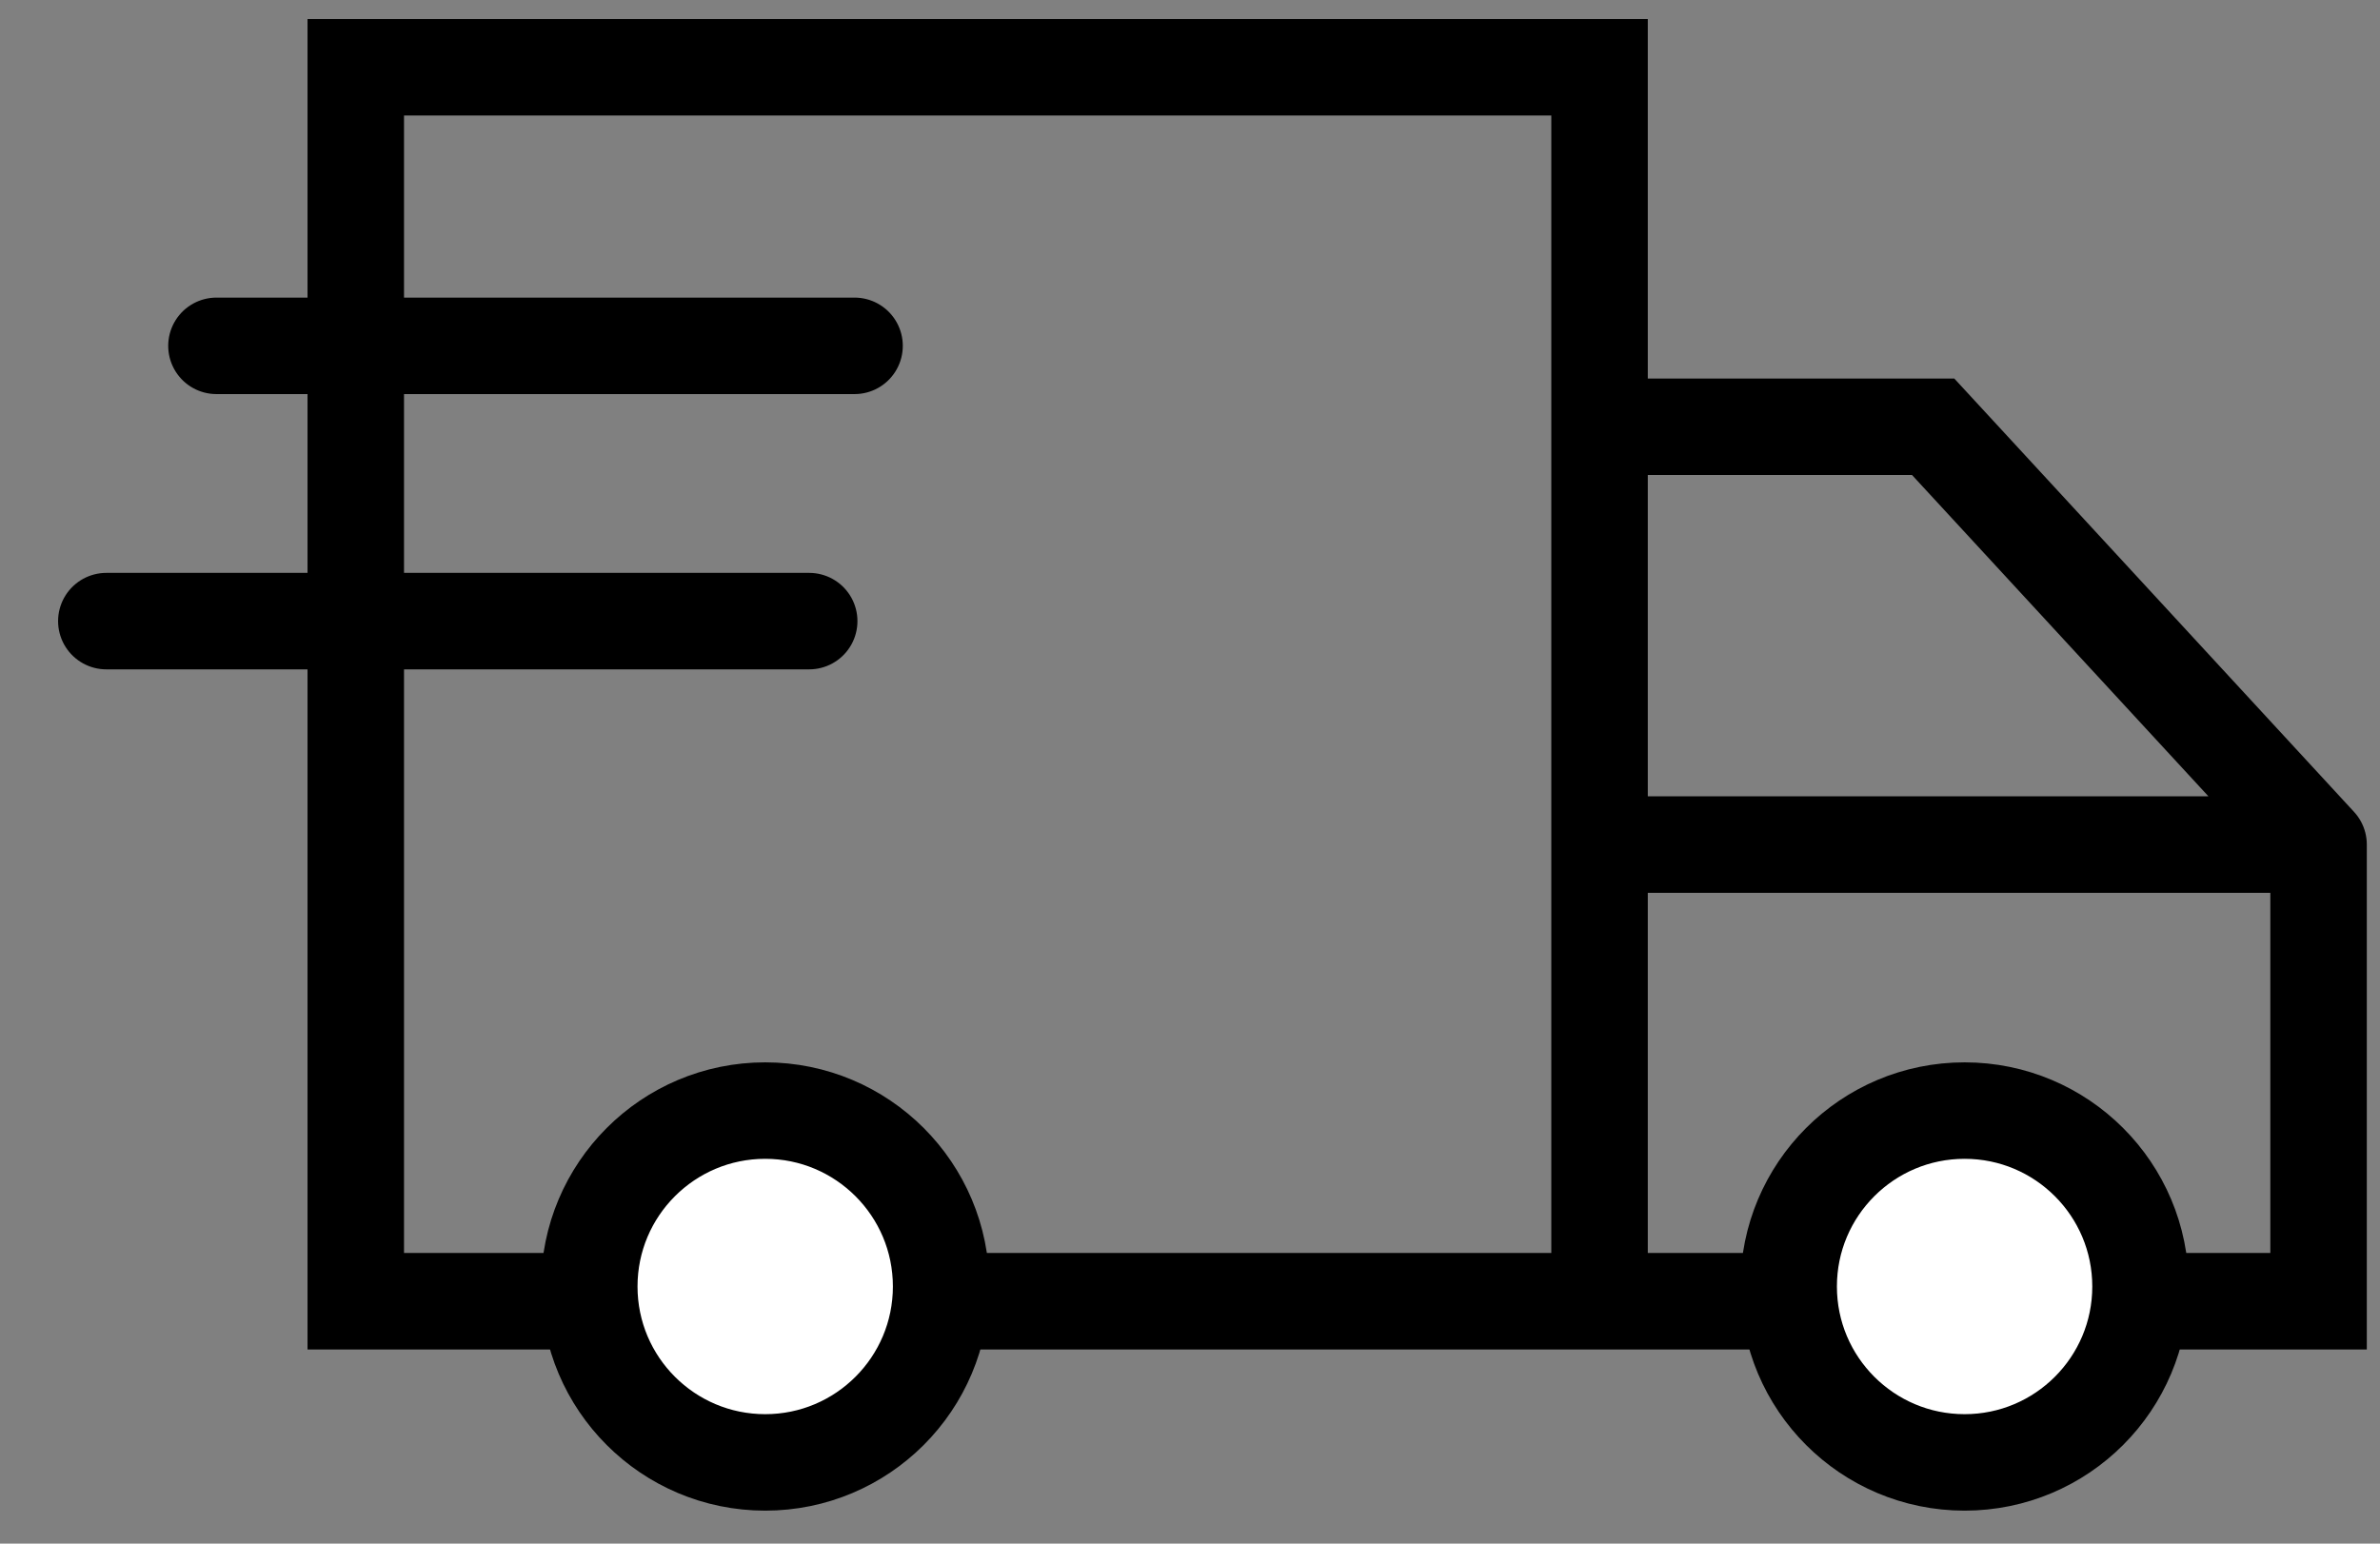
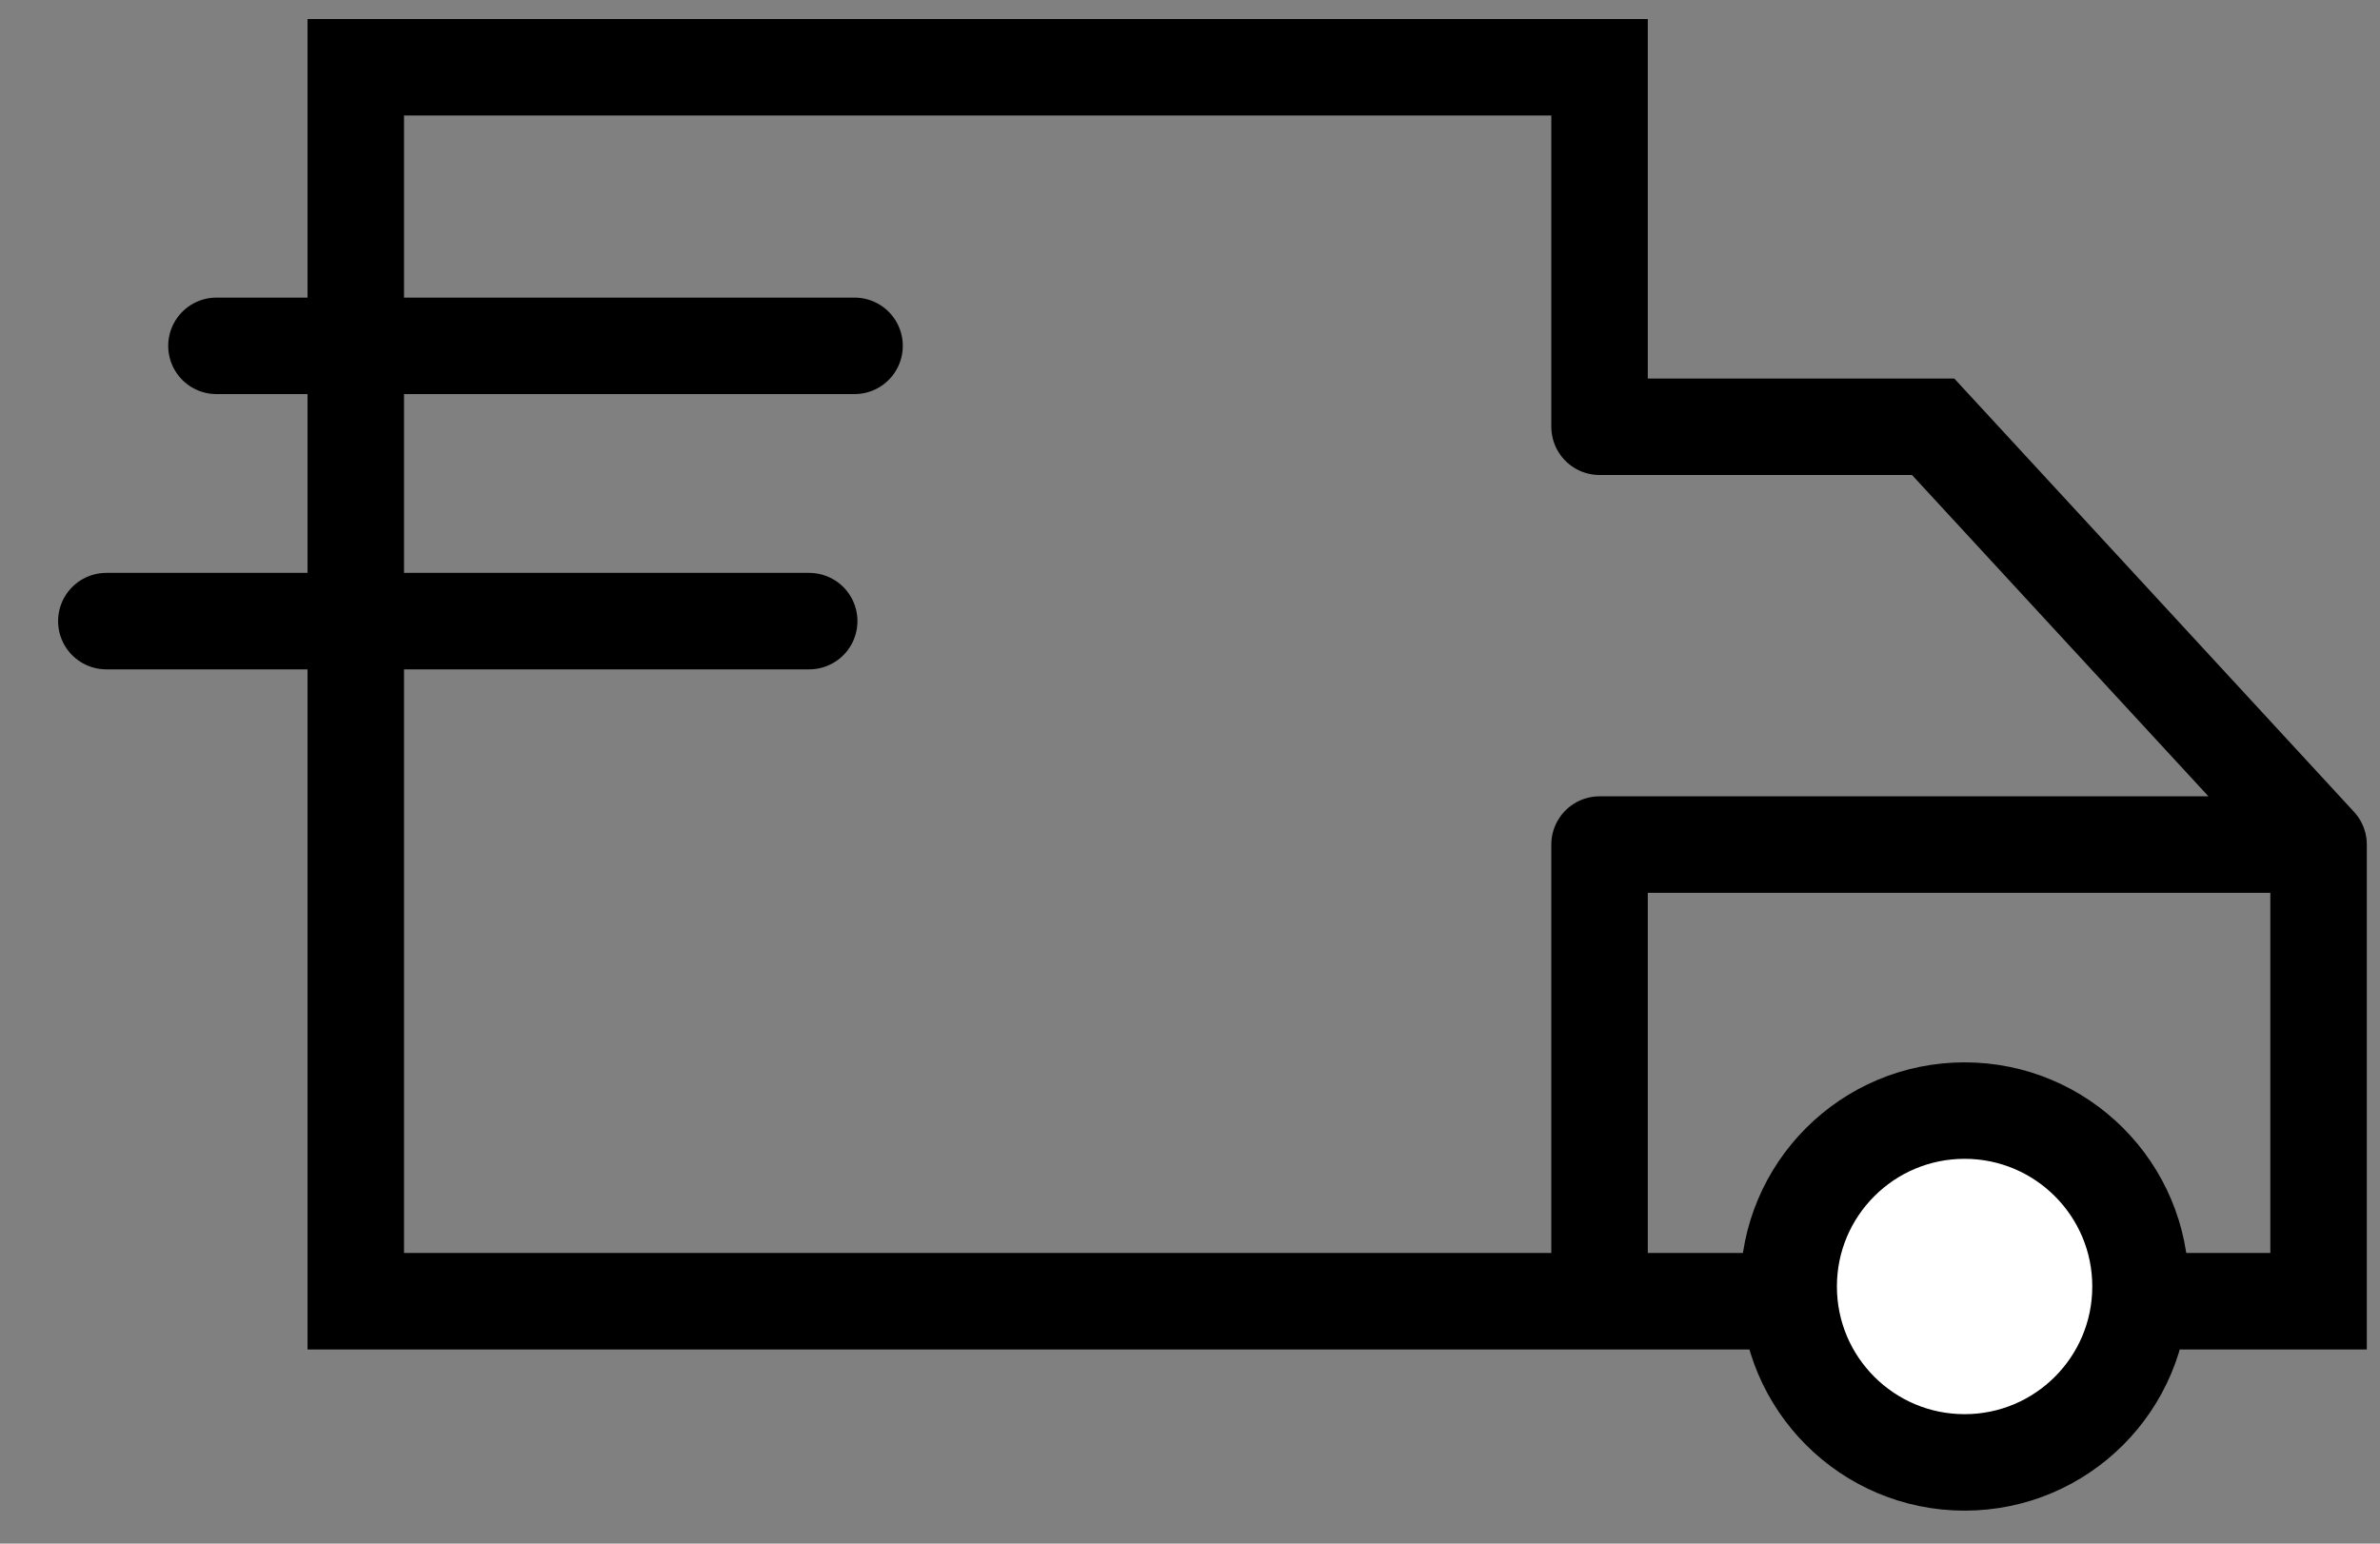
<svg xmlns="http://www.w3.org/2000/svg" width="37" height="24" viewBox="0 0 37 24" fill="none">
  <rect x="0" y="0" width="37" height="24" fill="#808080" stroke="none" />
-   <path d="M24.867 20.231H5.531V1.046H24.867V6.635M24.867 20.231H36.045V13.131M24.867 20.231V13.131M24.867 6.635H30.053L36.045 13.131M24.867 6.635V13.131M36.045 13.131H24.867M13.285 5.377H3.365M1.653 9.657H12.58" stroke="black" stroke-width="1.5" stroke-linecap="round" />
-   <circle cx="11.896" cy="20.002" r="2.735" fill="white" stroke="black" stroke-width="1.5" stroke-linecap="round" stroke-linejoin="round" />
+   <path d="M24.867 20.231H5.531V1.046H24.867V6.635M24.867 20.231H36.045V13.131M24.867 20.231V13.131M24.867 6.635H30.053L36.045 13.131M24.867 6.635M36.045 13.131H24.867M13.285 5.377H3.365M1.653 9.657H12.58" stroke="black" stroke-width="1.5" stroke-linecap="round" />
  <circle cx="30.542" cy="20.002" r="2.735" fill="white" stroke="black" stroke-width="1.5" stroke-linecap="round" stroke-linejoin="round" />
</svg>